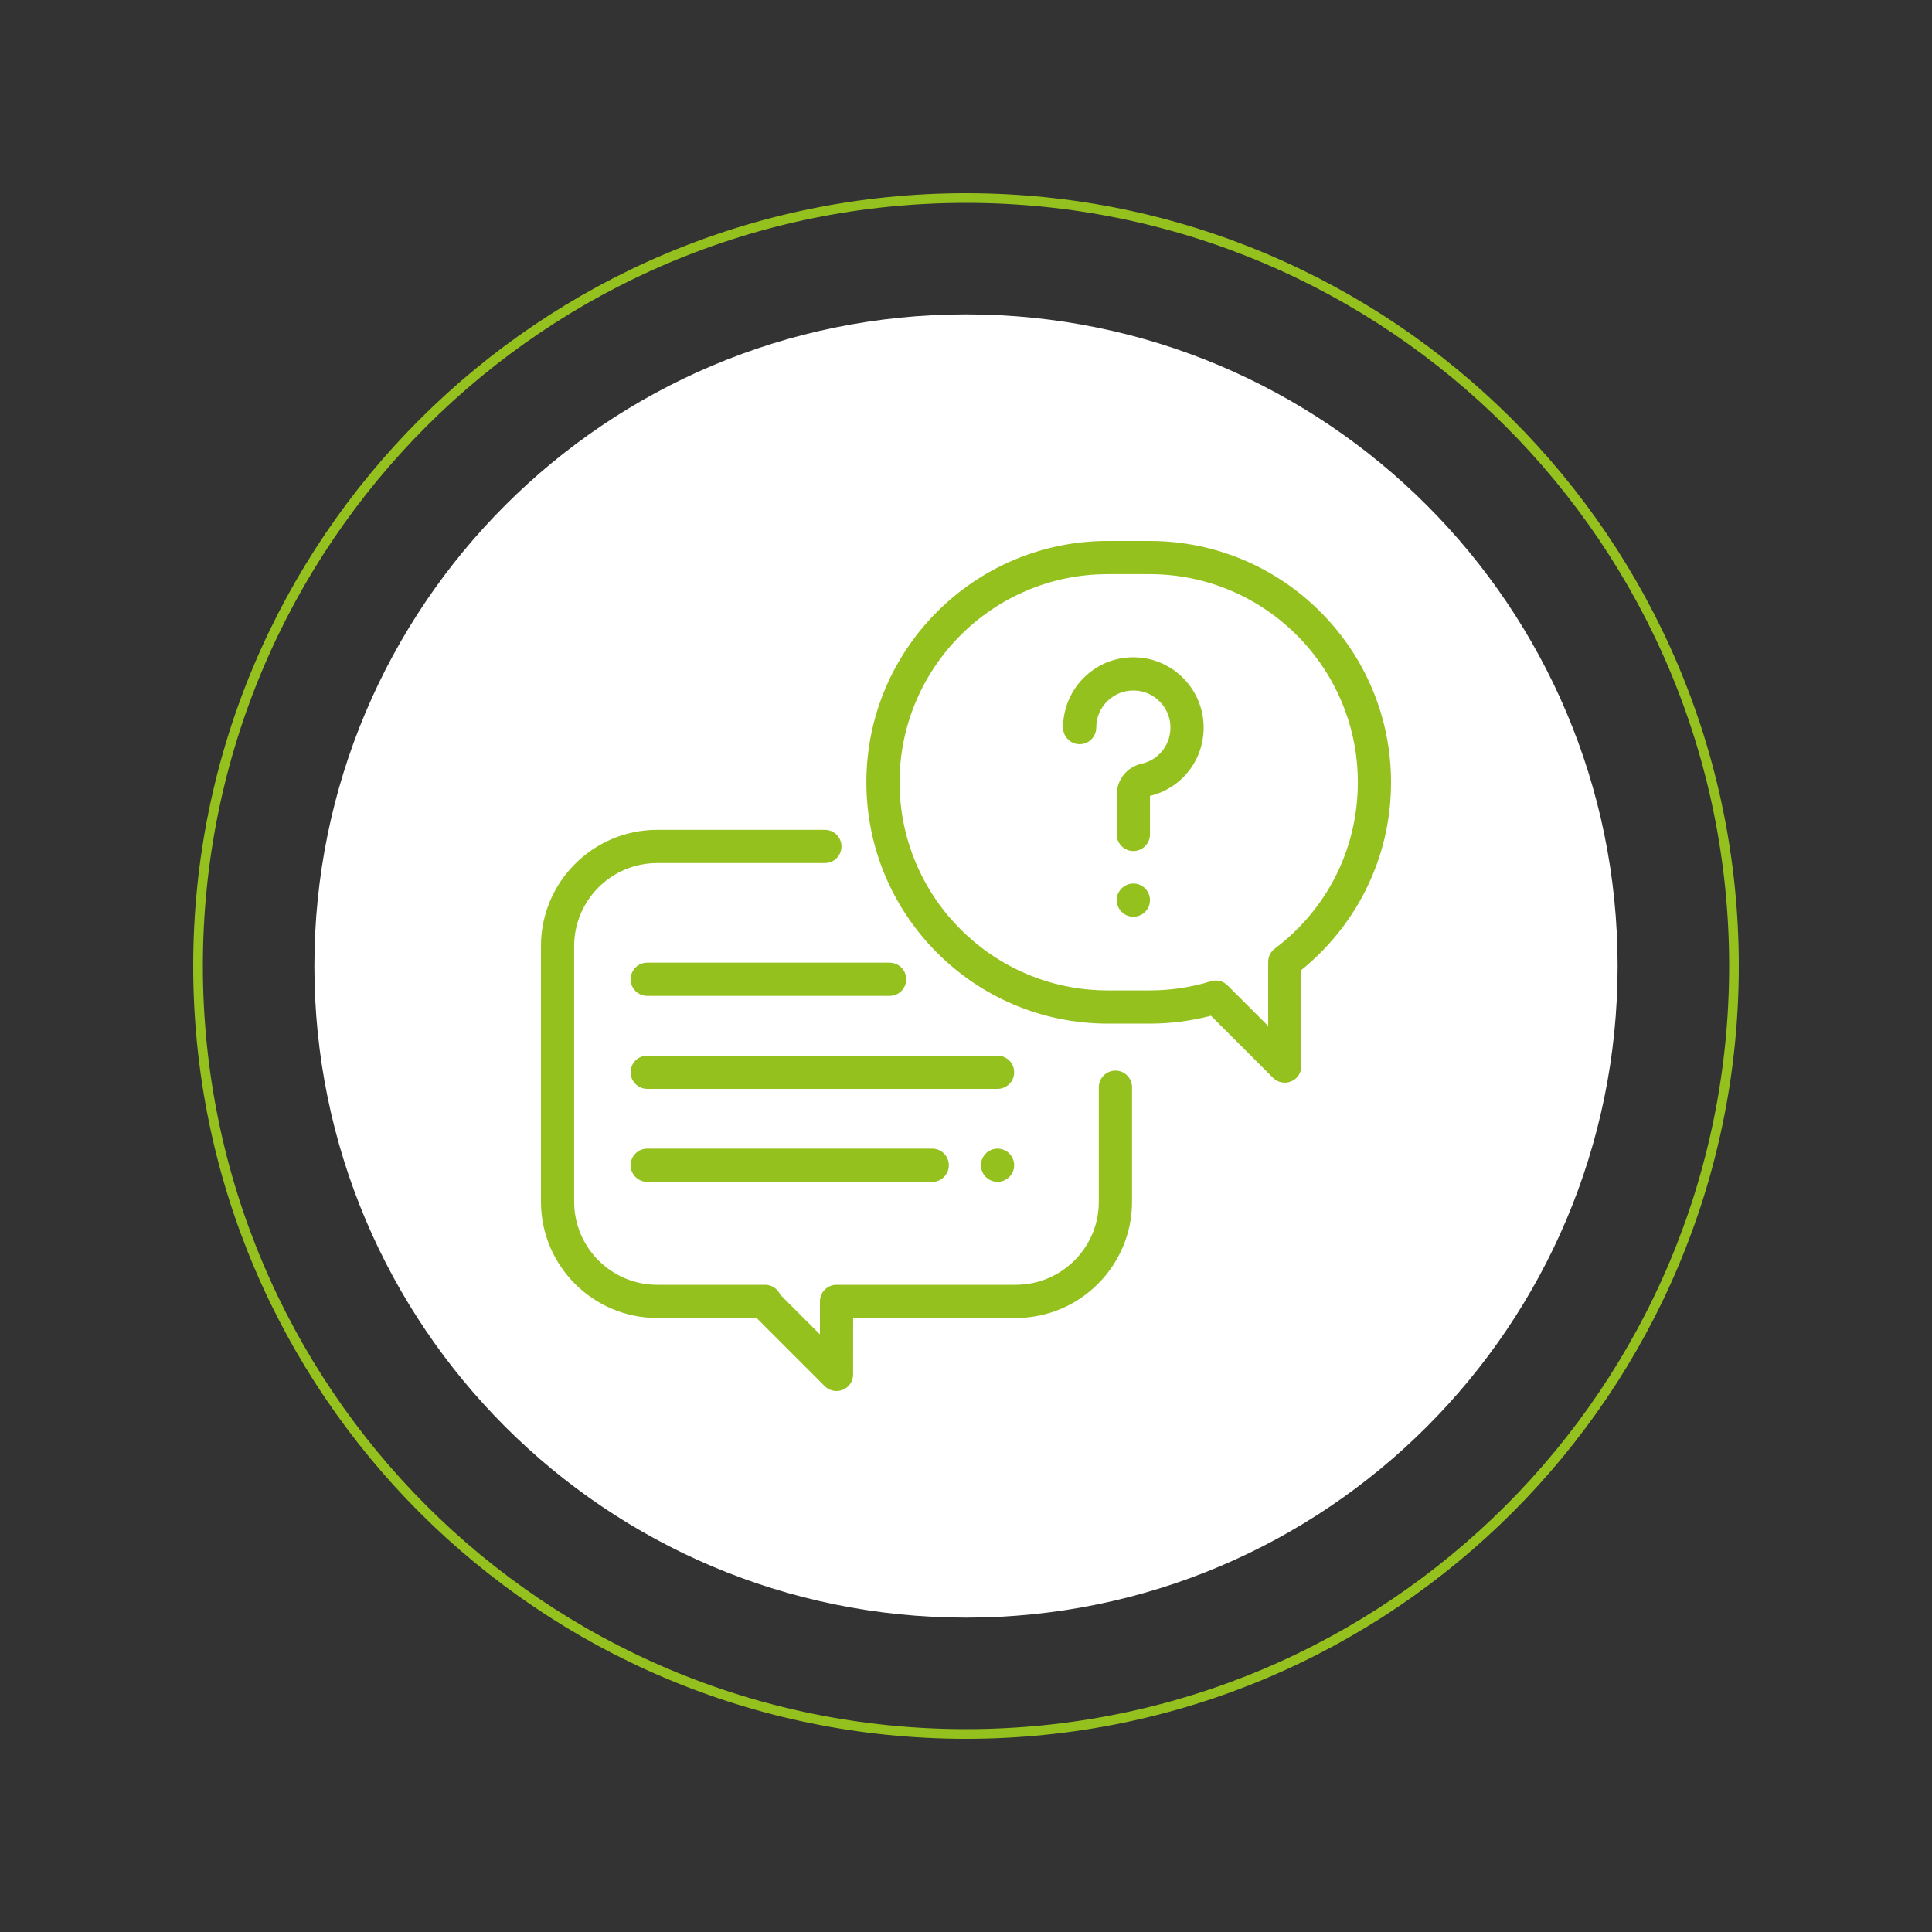
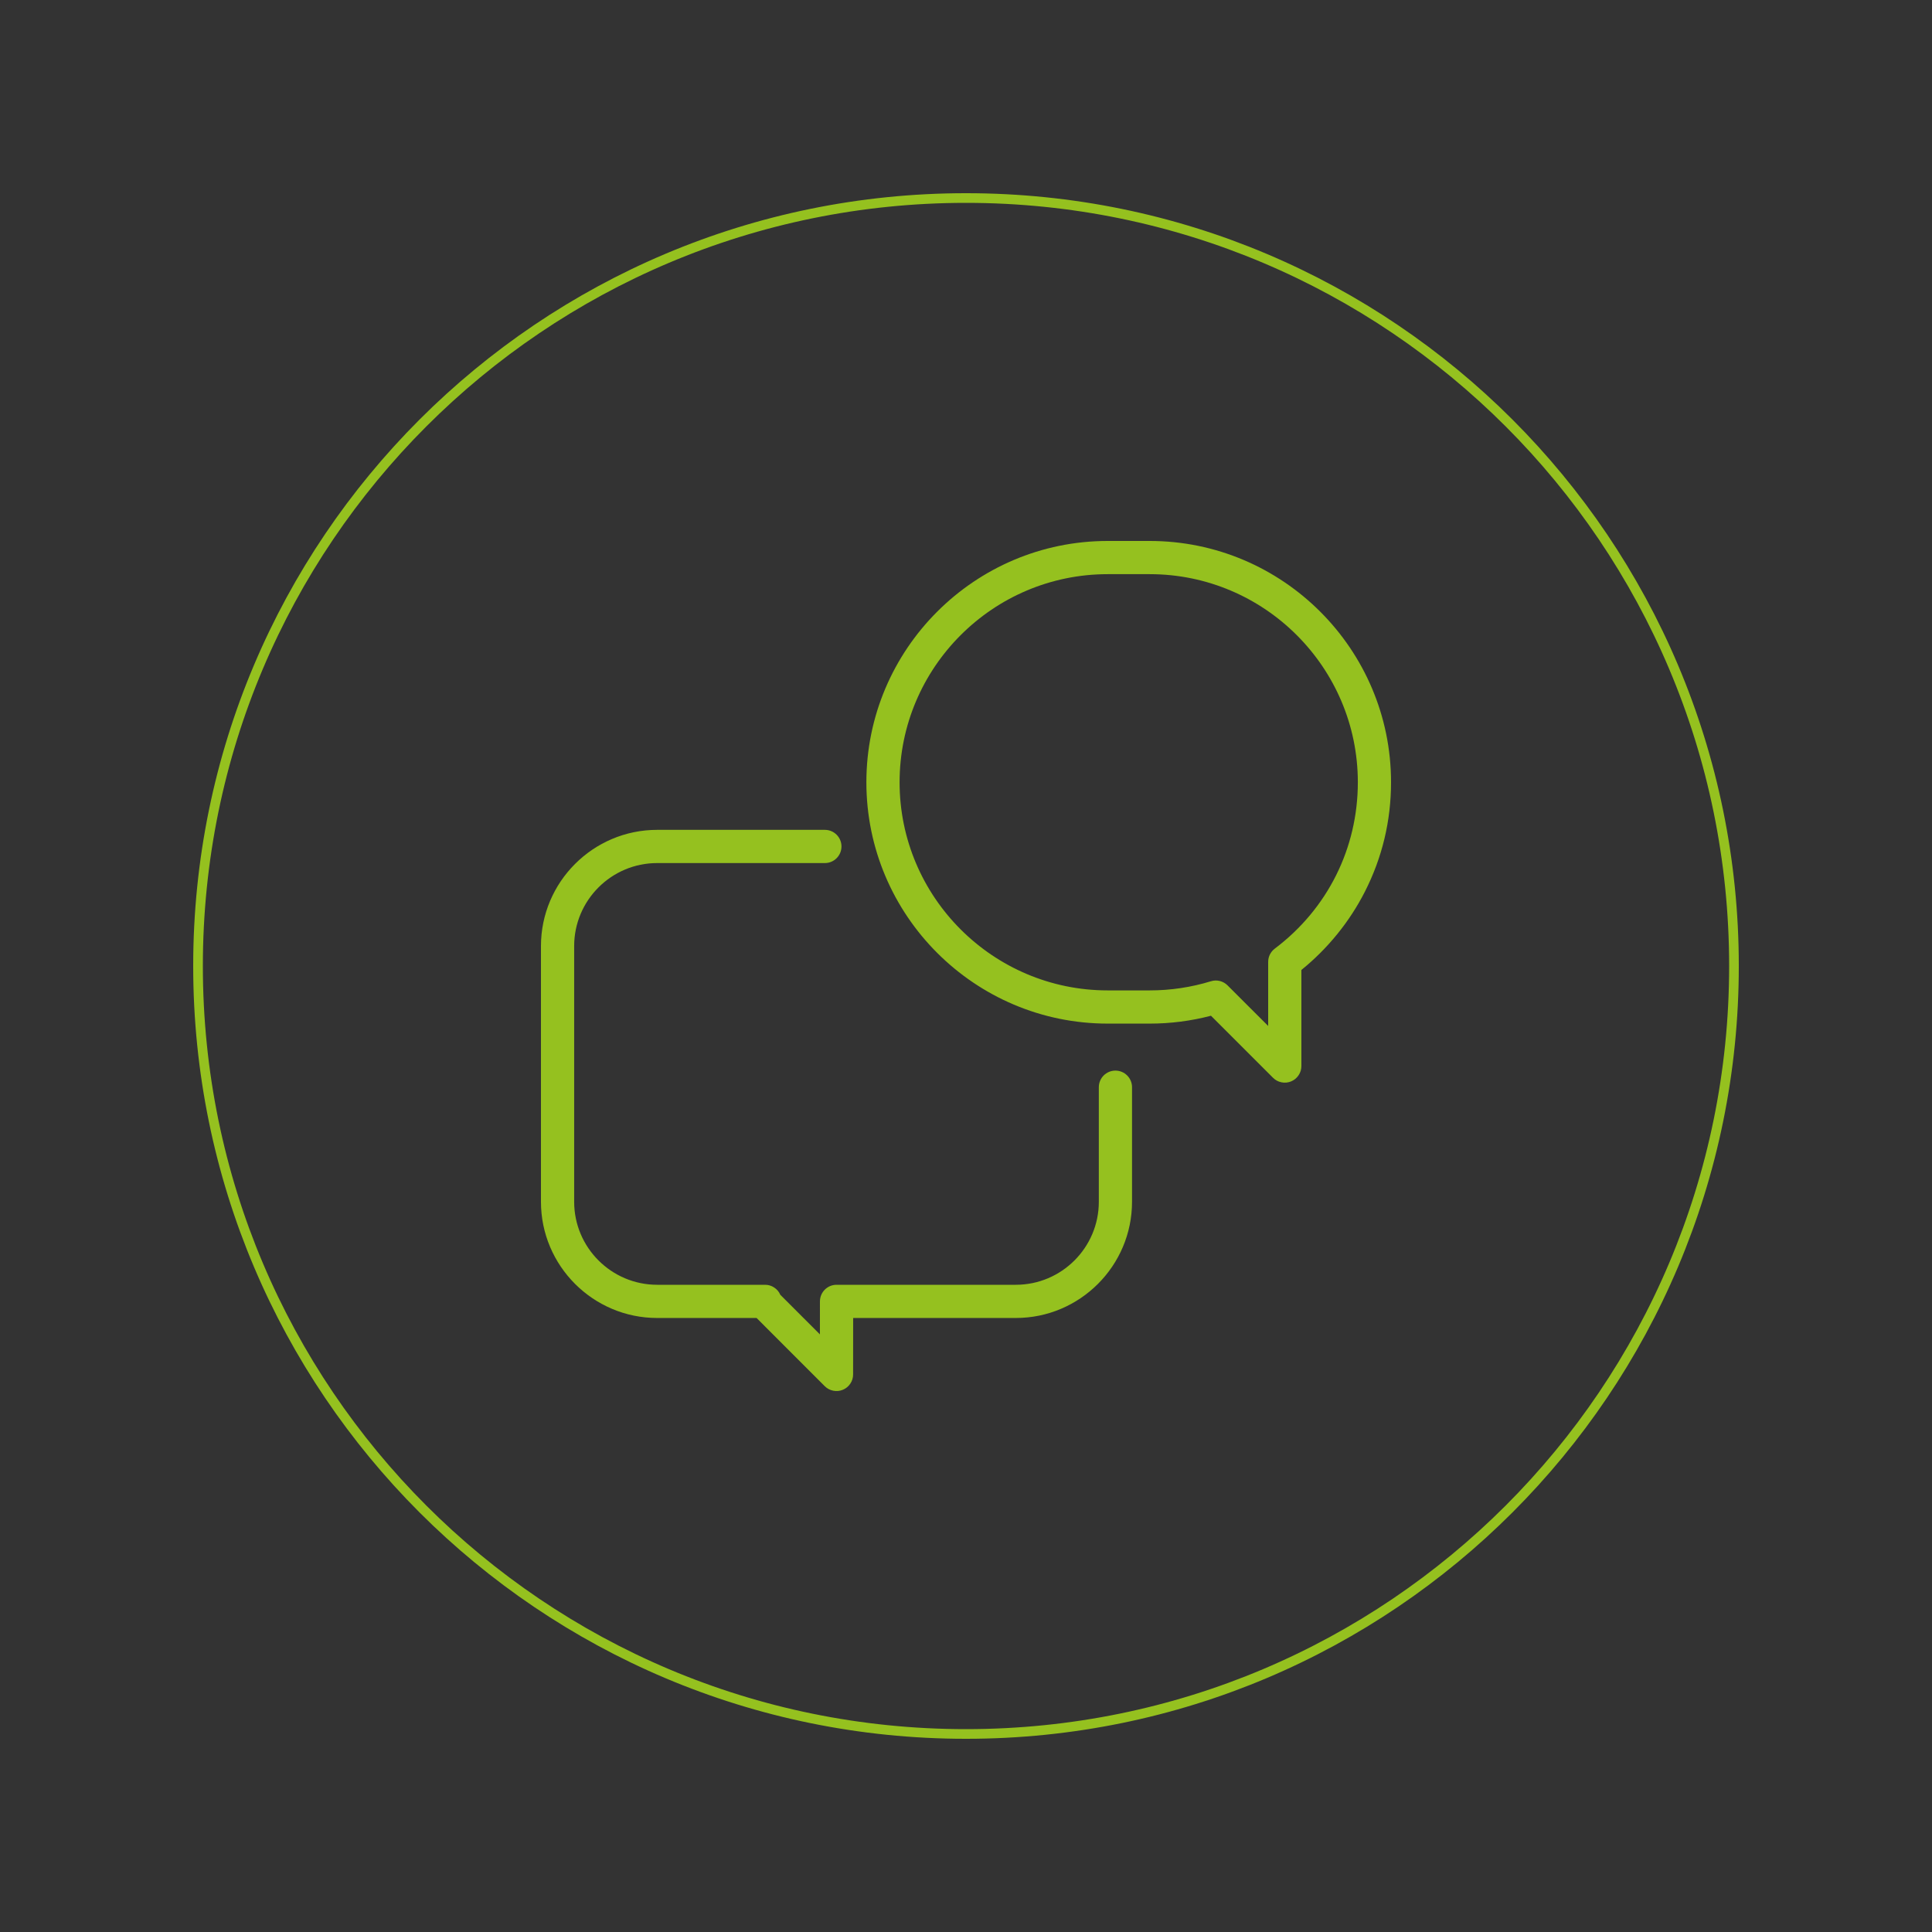
<svg xmlns="http://www.w3.org/2000/svg" width="400" zoomAndPan="magnify" viewBox="0 0 300 300" height="400" preserveAspectRatio="xMidYMid meet" version="1.2">
  <rect x="0" y="0" width="300" height="300" fill="#333333" stroke="none" />
  <defs>
    <clipPath id="ec8a7e1199">
      <path d="M 30 30 L 270 30 L 270 270 L 30 270 Z M 30 30 " />
    </clipPath>
    <clipPath id="f9be4f0477">
      <path d="M 150 30 C 83.727 30 30 83.727 30 150 C 30 216.273 83.727 270 150 270 C 216.273 270 270 216.273 270 150 C 270 83.727 216.273 30 150 30 Z M 150 30 " />
    </clipPath>
    <clipPath id="4bb71f1a51">
      <path d="M 48.816 48.816 L 251.184 48.816 L 251.184 251.184 L 48.816 251.184 Z M 48.816 48.816 " />
    </clipPath>
    <clipPath id="0ac5332256">
      <path d="M 150 48.816 C 94.117 48.816 48.816 94.117 48.816 150 C 48.816 205.883 94.117 251.184 150 251.184 C 205.883 251.184 251.184 205.883 251.184 150 C 251.184 94.117 205.883 48.816 150 48.816 Z M 150 48.816 " />
    </clipPath>
  </defs>
  <g id="a1d6860e2e">
    <g clip-rule="nonzero" clip-path="url(#ec8a7e1199)">
      <g clip-rule="nonzero" clip-path="url(#f9be4f0477)">
        <path style="fill:none;stroke-width:4;stroke-linecap:butt;stroke-linejoin:miter;stroke:#95c11f;stroke-opacity:1;stroke-miterlimit:4;" d="M 160 0 C 71.635 0 -0 71.635 -0 160 C -0 248.365 71.635 320 160 320 C 248.365 320 320 248.365 320 160 C 320 71.635 248.365 0 160 0 Z M 160 0 " transform="matrix(0.75,0,0,0.75,30,30)" />
      </g>
    </g>
    <g clip-rule="nonzero" clip-path="url(#4bb71f1a51)">
      <g clip-rule="nonzero" clip-path="url(#0ac5332256)">
-         <path style=" stroke:none;fill-rule:nonzero;fill:#ffffff;fill-opacity:1;" d="M 48.816 48.816 L 251.184 48.816 L 251.184 251.184 L 48.816 251.184 Z M 48.816 48.816 " />
-       </g>
+         </g>
    </g>
    <path style=" stroke:none;fill-rule:nonzero;fill:#95c11f;fill-opacity:1;" d="M 173.203 166.242 C 171.781 166.242 170.625 167.395 170.625 168.82 L 170.625 186.609 C 170.625 193.719 164.844 199.5 157.734 199.5 L 129.898 199.5 C 128.477 199.5 127.32 200.652 127.32 202.078 L 127.316 207.203 L 121.164 201.051 C 120.957 200.578 120.641 200.203 120.211 199.922 C 119.785 199.641 119.312 199.5 118.801 199.5 L 102.047 199.5 C 94.938 199.5 89.156 193.719 89.156 186.609 L 89.156 146.906 C 89.156 139.797 94.938 134.016 102.047 134.016 L 128.086 134.016 C 129.508 134.016 130.664 132.863 130.664 131.438 C 130.664 130.012 129.508 128.859 128.086 128.859 L 102.047 128.859 C 92.098 128.859 84 136.957 84 146.906 L 84 186.609 C 84 196.559 92.098 204.656 102.047 204.656 L 117.48 204.656 L 128.066 215.246 C 128.438 215.613 128.875 215.848 129.387 215.949 C 129.898 216.051 130.395 216.004 130.875 215.805 C 131.359 215.605 131.742 215.289 132.035 214.855 C 132.324 214.422 132.469 213.945 132.469 213.422 L 132.477 204.656 L 157.734 204.656 C 167.684 204.656 175.781 196.559 175.781 186.609 L 175.781 168.82 C 175.781 167.395 174.625 166.242 173.203 166.242 Z M 173.203 166.242 " />
    <path style=" stroke:none;fill-rule:nonzero;fill:#95c11f;fill-opacity:1;" d="M 178.527 84 L 172.004 84 C 151.34 84 134.531 100.809 134.531 121.473 C 134.531 142.133 151.34 158.945 172.004 158.945 L 178.527 158.945 C 181.754 158.945 184.945 158.535 188.039 157.723 L 197.676 167.359 C 198.047 167.727 198.484 167.961 198.996 168.062 C 199.508 168.164 200.004 168.117 200.488 167.918 C 200.969 167.715 201.355 167.398 201.645 166.965 C 201.934 166.531 202.078 166.055 202.078 165.535 L 202.078 150.617 C 206.16 147.312 209.551 143.141 211.93 138.477 C 214.629 133.18 216 127.457 216 121.473 C 216 100.809 199.191 84 178.527 84 Z M 197.949 147.301 C 197.625 147.547 197.375 147.848 197.191 148.211 C 197.012 148.574 196.922 148.957 196.922 149.363 L 196.922 159.312 L 190.613 153.008 C 190.273 152.672 189.875 152.445 189.41 152.328 C 188.949 152.215 188.488 152.227 188.035 152.367 C 184.965 153.309 181.766 153.789 178.527 153.789 L 172.004 153.789 C 154.184 153.789 139.688 139.289 139.688 121.473 C 139.688 103.652 154.184 89.156 172.004 89.156 L 178.527 89.156 C 196.348 89.156 210.844 103.652 210.844 121.473 C 210.844 131.715 206.145 141.129 197.949 147.301 Z M 197.949 147.301 " />
-     <path style=" stroke:none;fill-rule:nonzero;fill:#95c11f;fill-opacity:1;" d="M 186.875 112.211 C 186.504 106.812 182.152 102.461 176.754 102.09 C 173.695 101.879 170.777 102.91 168.539 105 C 166.336 107.055 165.07 109.965 165.07 112.98 C 165.07 114.402 166.227 115.559 167.648 115.559 C 169.074 115.559 170.227 114.402 170.227 112.98 C 170.227 111.363 170.879 109.871 172.059 108.77 C 173.238 107.668 174.781 107.121 176.402 107.234 C 179.246 107.43 181.535 109.723 181.73 112.566 C 181.93 115.438 180.047 117.973 177.254 118.598 C 174.988 119.105 173.41 121.07 173.41 123.379 L 173.41 129.574 C 173.41 131 174.562 132.152 175.988 132.152 C 177.41 132.152 178.566 131 178.566 129.574 L 178.566 123.586 C 183.762 122.332 187.246 117.578 186.875 112.211 Z M 177.809 137.949 C 177.332 137.469 176.664 137.195 175.988 137.195 C 175.309 137.195 174.645 137.469 174.164 137.949 C 173.664 138.453 173.41 139.062 173.41 139.773 C 173.41 140.453 173.684 141.117 174.164 141.598 C 174.645 142.078 175.309 142.352 175.988 142.352 C 176.664 142.352 177.332 142.078 177.809 141.598 C 178.312 141.094 178.562 140.484 178.566 139.773 C 178.566 139.094 178.289 138.43 177.809 137.949 Z M 154.898 163.922 L 100.5 163.922 C 99.078 163.922 97.922 165.074 97.922 166.5 C 97.922 167.926 99.078 169.078 100.5 169.078 L 154.898 169.078 C 156.324 169.078 157.477 167.926 157.477 166.5 C 157.477 165.074 156.32 163.922 154.898 163.922 Z M 156.723 179.113 C 156.242 178.637 155.578 178.359 154.898 178.359 C 154.219 178.359 153.555 178.637 153.074 179.113 C 152.598 179.594 152.32 180.258 152.32 180.938 C 152.32 181.617 152.598 182.281 153.074 182.762 C 153.555 183.238 154.219 183.516 154.898 183.516 C 155.578 183.516 156.242 183.238 156.723 182.762 C 157.223 182.258 157.477 181.648 157.477 180.938 C 157.477 180.258 157.199 179.594 156.723 179.113 Z M 144.758 178.359 L 100.5 178.359 C 99.078 178.359 97.922 179.512 97.922 180.938 C 97.922 182.363 99.078 183.516 100.5 183.516 L 144.758 183.516 C 146.184 183.516 147.336 182.363 147.336 180.938 C 147.336 179.512 146.18 178.359 144.758 178.359 Z M 138.141 149.484 L 100.5 149.484 C 99.078 149.484 97.922 150.637 97.922 152.062 C 97.922 153.488 99.078 154.641 100.5 154.641 L 138.141 154.641 C 139.566 154.641 140.719 153.488 140.719 152.062 C 140.719 150.637 139.562 149.484 138.141 149.484 Z M 138.141 149.484 " />
  </g>
</svg>